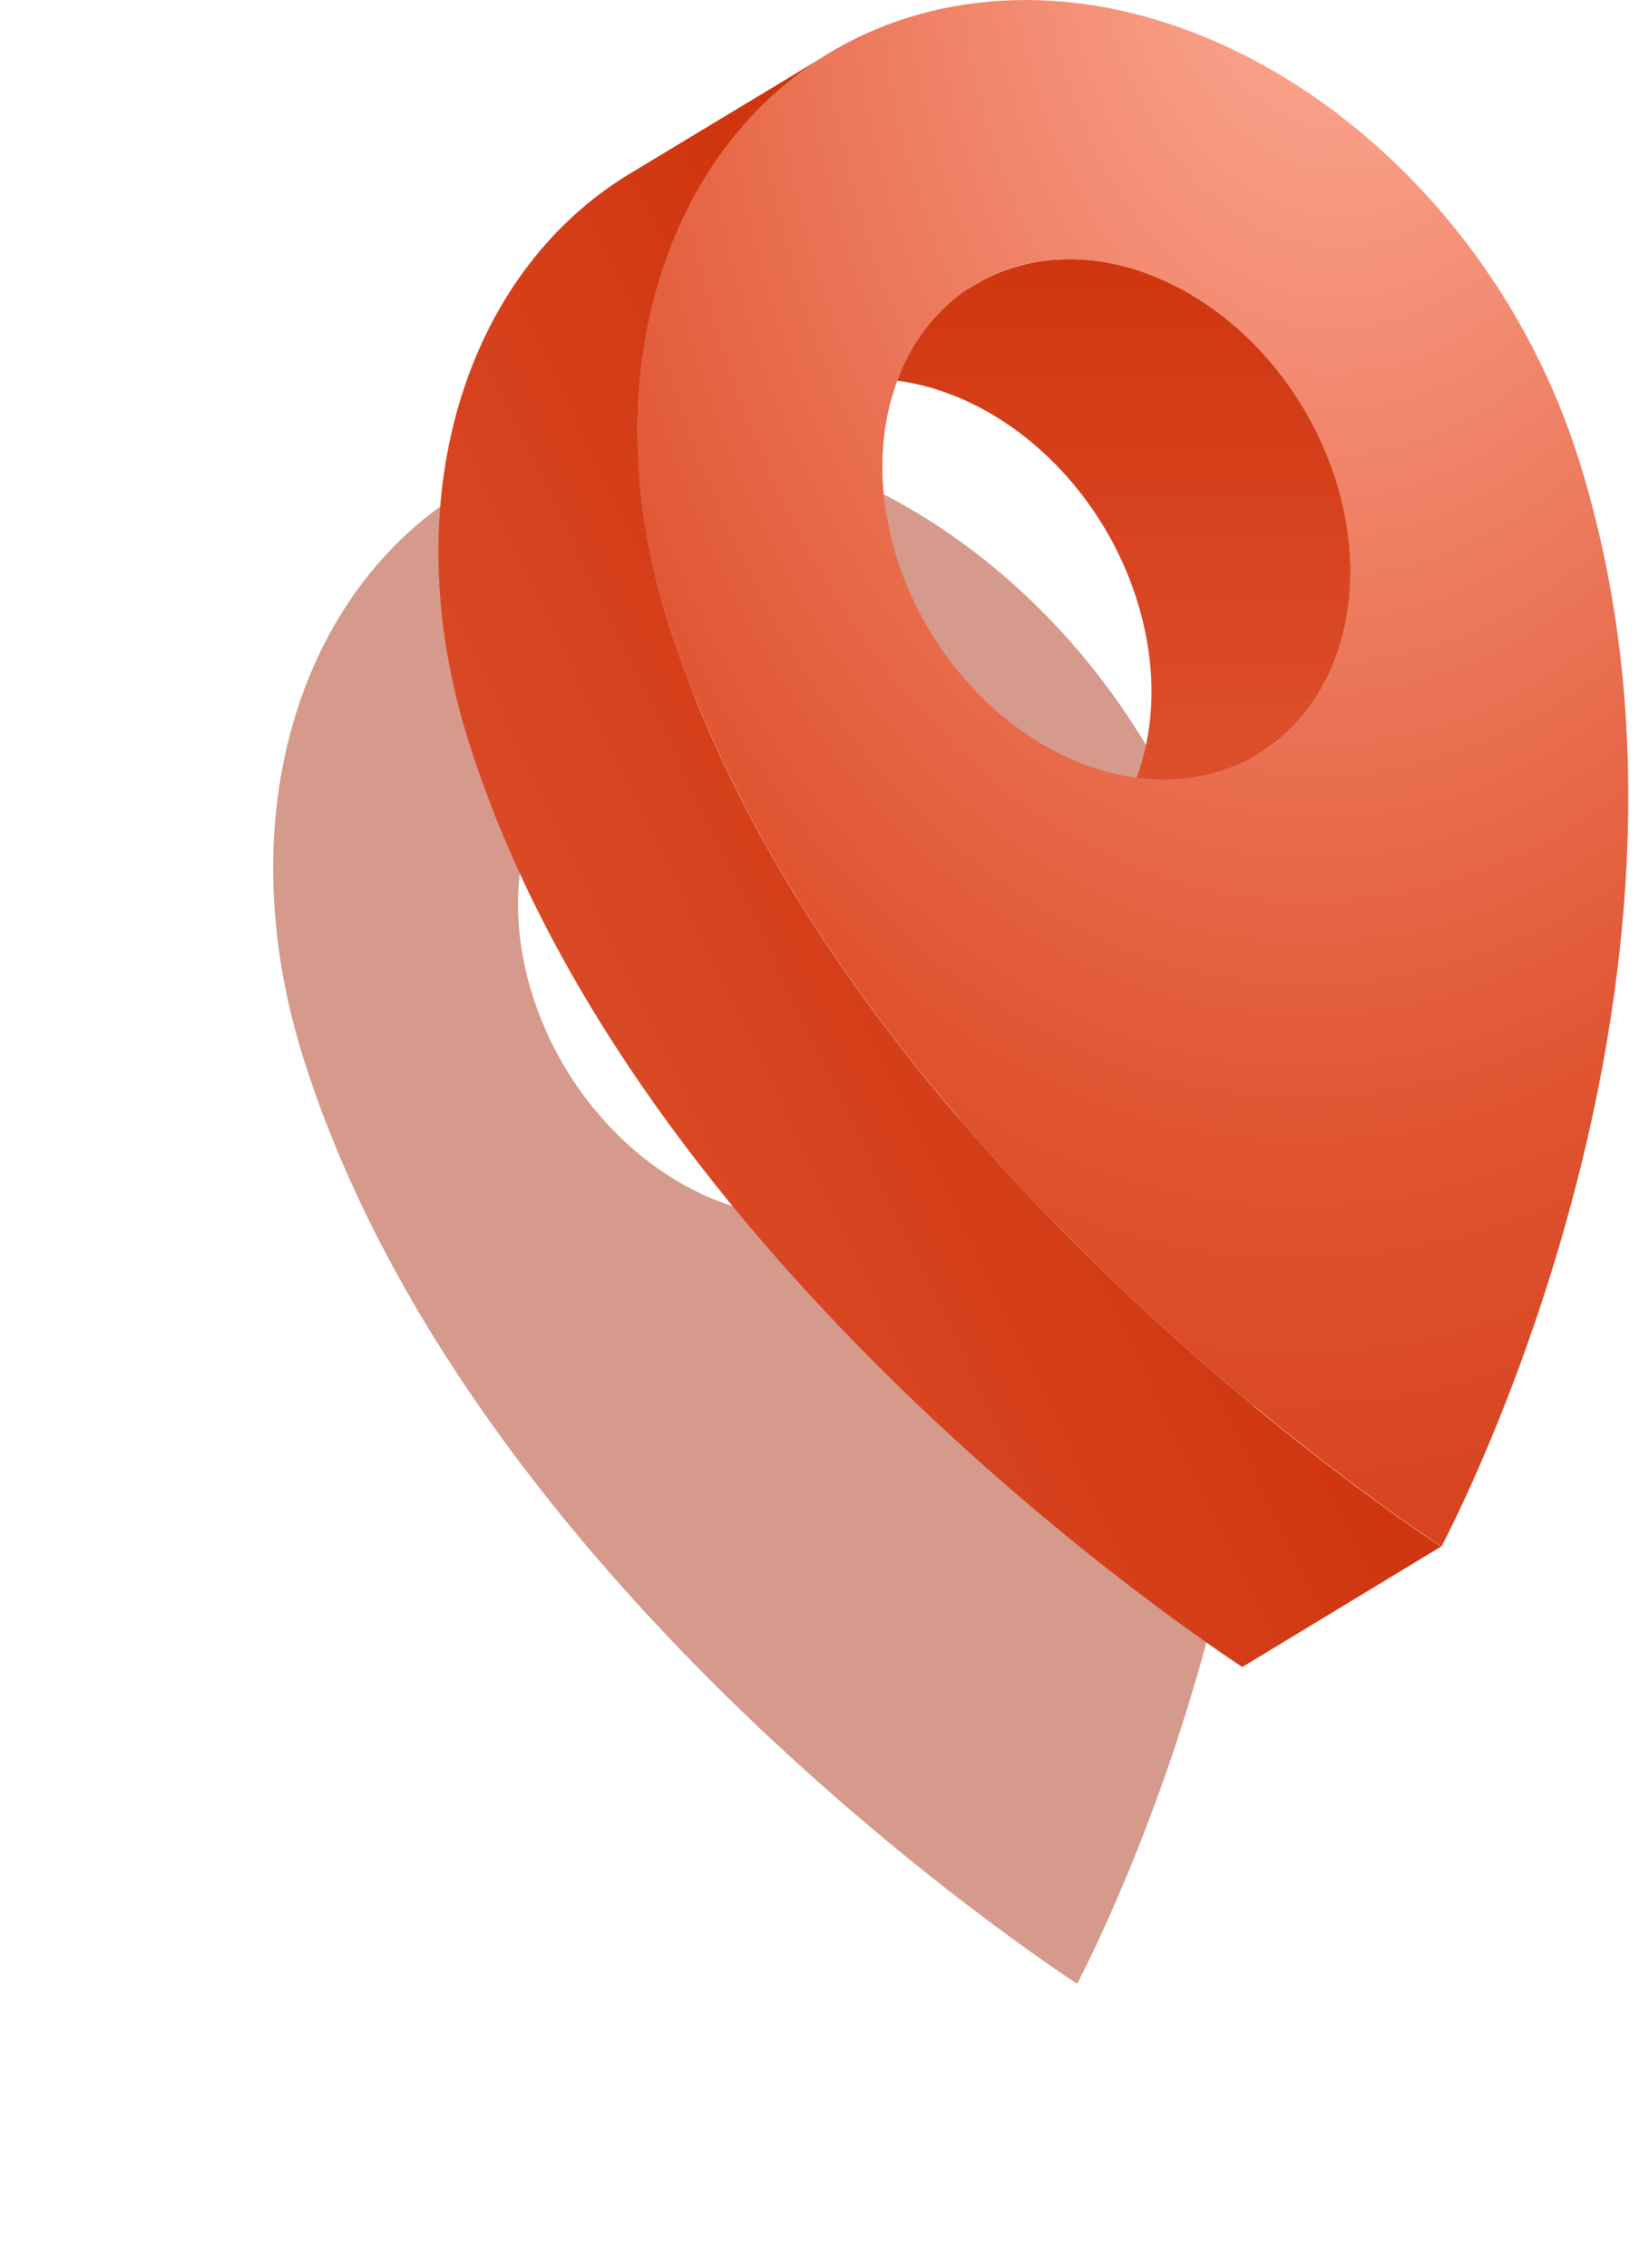
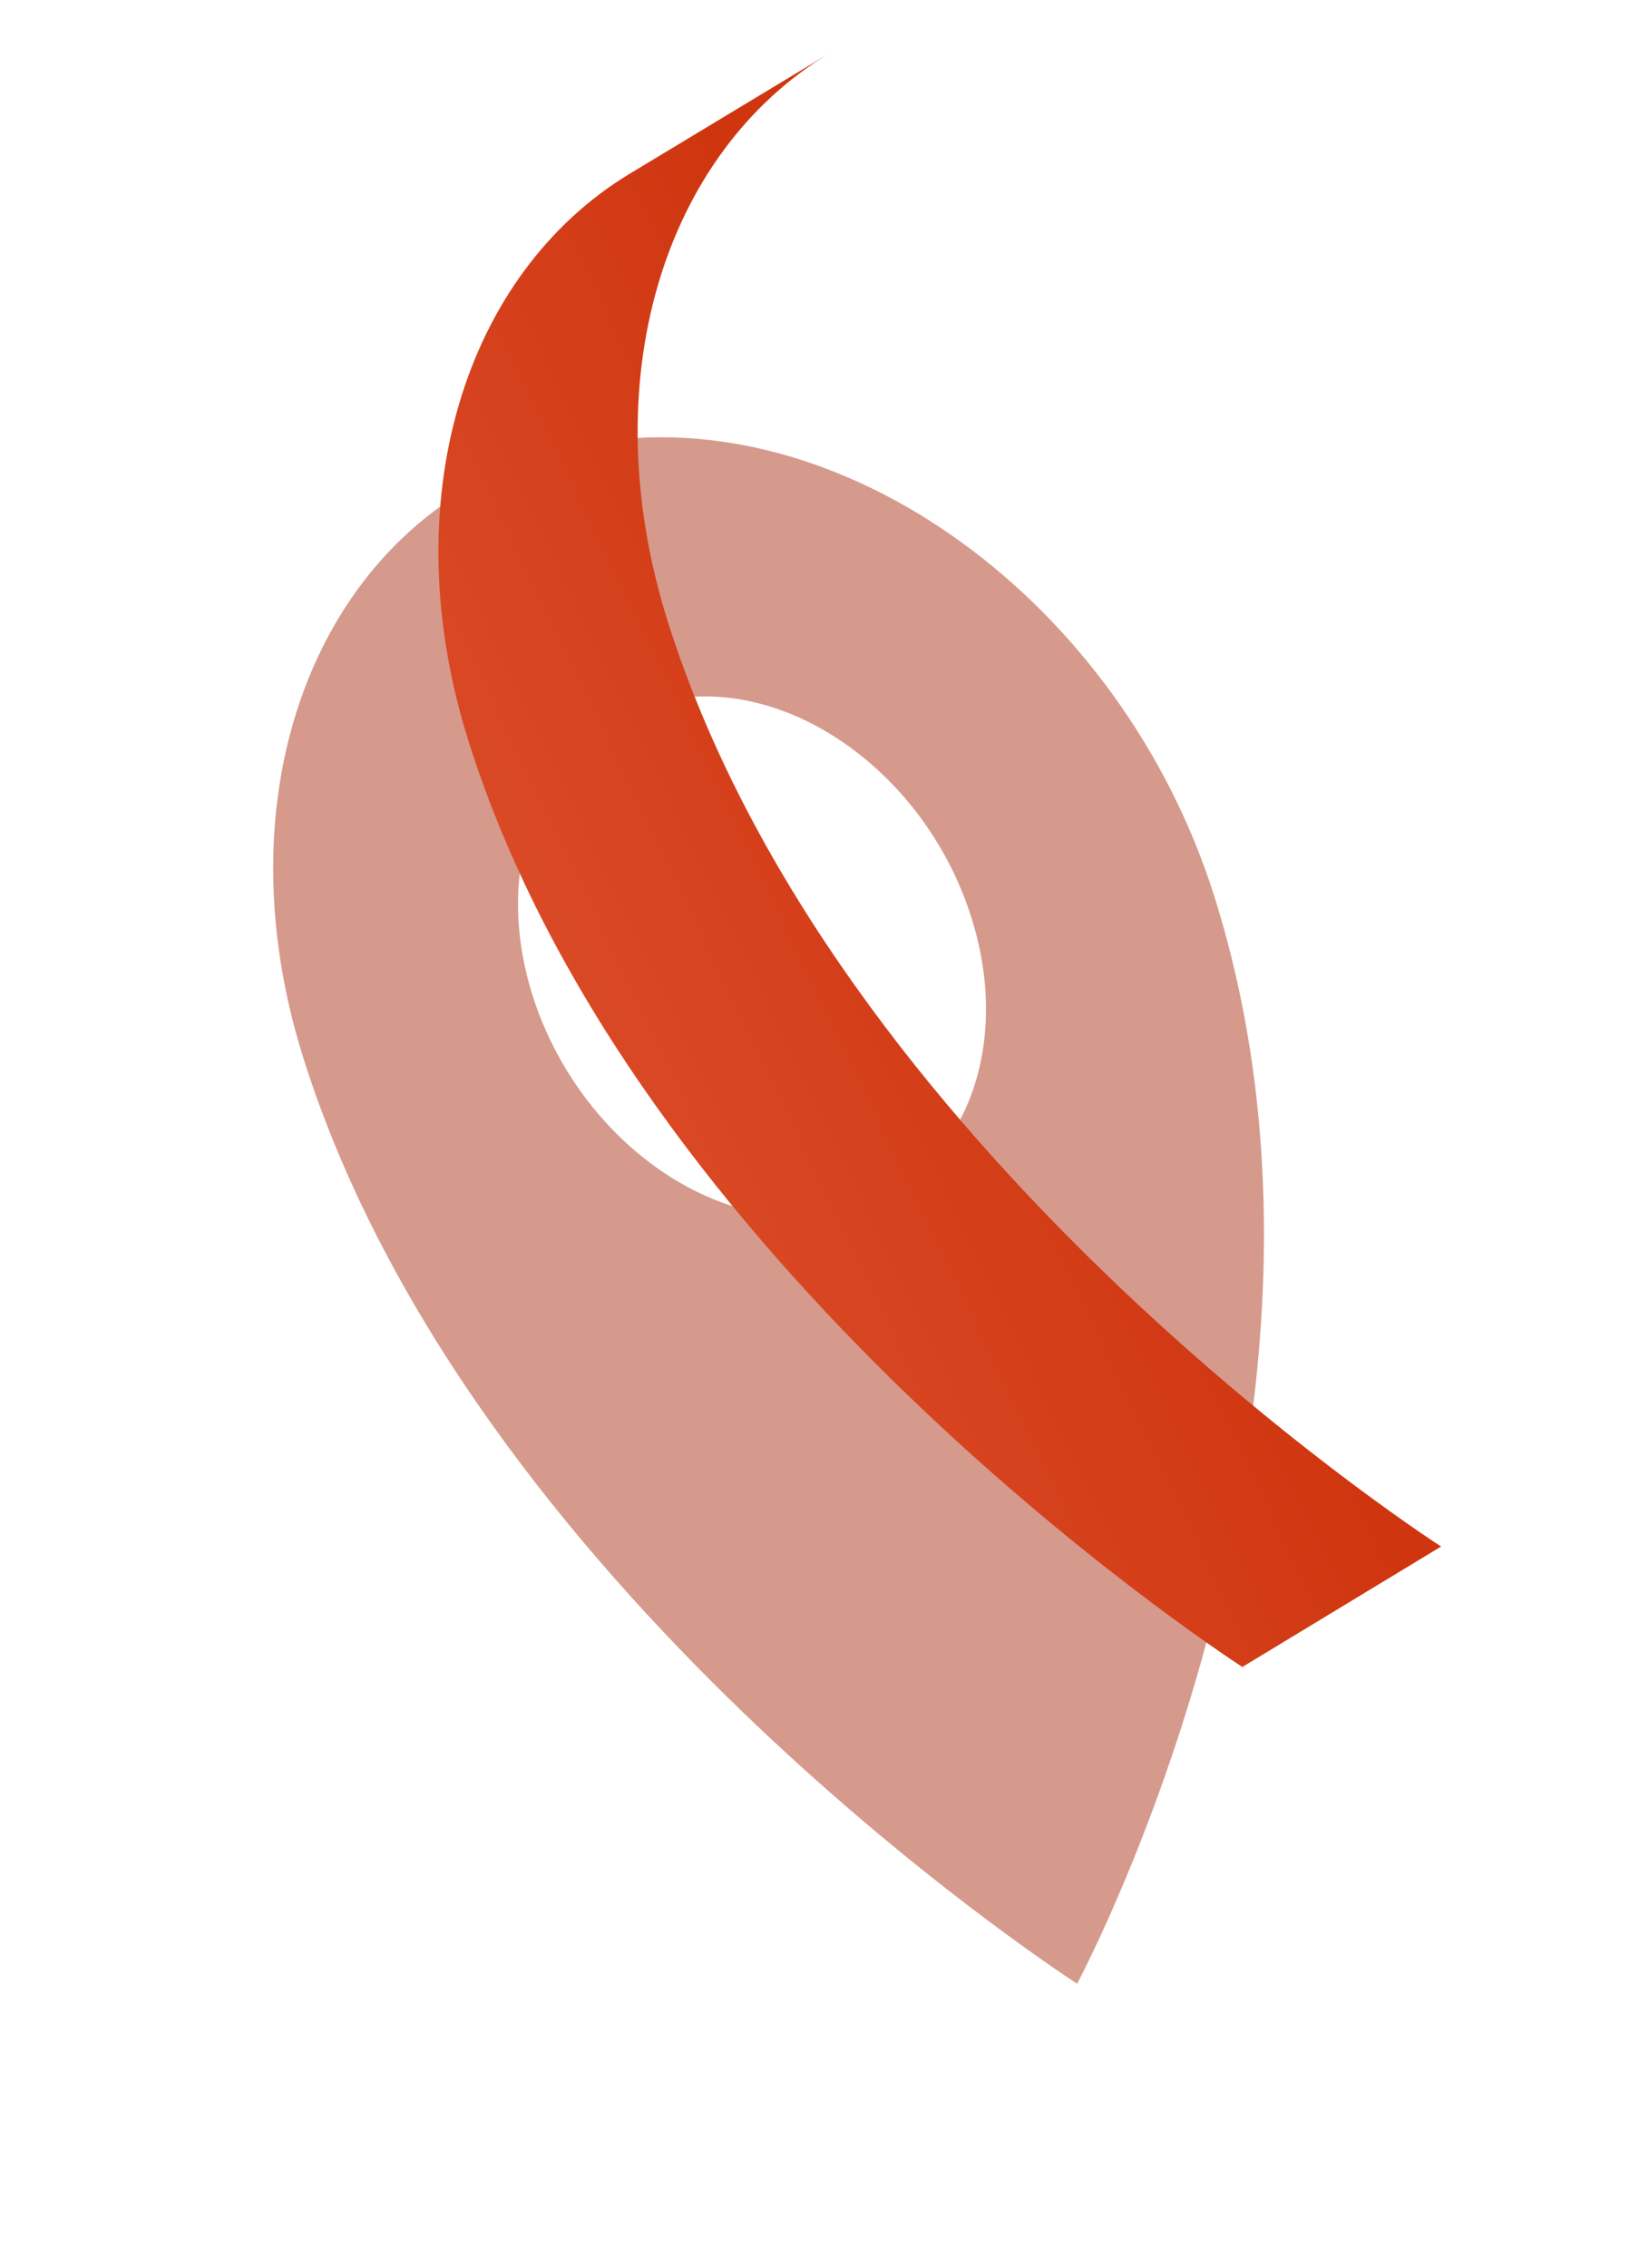
<svg xmlns="http://www.w3.org/2000/svg" width="60" height="83" viewBox="0 0 60 83" fill="none">
  <g filter="url(#filter0_f_638_417)">
    <path d="M21.599 16.229C30.801 14.584 41.029 21.99 44.446 32.777C50.382 51.541 39.979 71.531 39.431 72.592C38.323 71.857 17.191 57.956 11.115 38.748C7.698 27.961 12.398 17.885 21.599 16.229ZM30.509 44.416C34.941 43.623 37.203 38.76 35.559 33.57C33.915 28.369 28.993 24.8 24.55 25.593C20.118 26.386 17.856 31.249 19.5 36.439C21.156 41.64 26.078 45.209 30.509 44.416Z" fill="#AD371A" fill-opacity="0.5" />
  </g>
-   <path d="M46.063 27.588L38.774 31.985C41.689 30.224 42.961 26.2 41.619 21.955C39.975 16.754 35.054 13.185 30.61 13.978C29.794 14.13 29.059 14.41 28.395 14.806L35.683 10.421C36.337 10.025 37.083 9.745 37.899 9.593C42.331 8.8 47.264 12.369 48.908 17.57C50.249 21.804 48.978 25.827 46.063 27.588Z" fill="url(#paint0_linear_638_417)" />
  <path d="M52.755 56.592L45.478 61C44.37 60.265 23.238 46.364 17.162 27.156C14.375 18.352 16.999 10.013 23.063 6.351L30.352 1.954C24.287 5.616 21.675 13.955 24.451 22.76C30.527 41.956 51.647 55.869 52.755 56.592Z" fill="url(#paint1_linear_638_417)" />
-   <path d="M34.937 0.229C44.139 -1.416 54.367 5.99 57.783 16.777C63.72 35.541 53.317 55.531 52.769 56.592C51.661 55.857 30.529 41.956 24.453 22.748C21.036 11.961 25.736 1.885 34.937 0.229ZM43.847 28.416C48.279 27.623 50.541 22.76 48.897 17.57C47.253 12.369 42.331 8.8 37.888 9.593C33.456 10.386 31.194 15.249 32.838 20.439C34.494 25.64 39.416 29.209 43.847 28.416Z" fill="url(#paint2_radial_638_417)" />
  <defs>
    <filter id="filter0_f_638_417" x="0" y="6" width="56.27" height="76.592" filterUnits="userSpaceOnUse" color-interpolation-filters="sRGB">
      <feFlood flood-opacity="0" result="BackgroundImageFix" />
      <feBlend mode="normal" in="SourceGraphic" in2="BackgroundImageFix" result="shape" />
      <feGaussianBlur stdDeviation="5" result="effect1_foregroundBlur_638_417" />
    </filter>
    <linearGradient id="paint0_linear_638_417" x1="38.918" y1="9.483" x2="38.918" y2="31.985" gradientUnits="userSpaceOnUse">
      <stop stop-color="#CF3610" />
      <stop offset="1" stop-color="#E05431" />
    </linearGradient>
    <linearGradient id="paint1_linear_638_417" x1="15.5" y1="49.5" x2="41.495" y2="37.006" gradientUnits="userSpaceOnUse">
      <stop stop-color="#E05431" />
      <stop offset="1" stop-color="#CF3610" />
    </linearGradient>
    <radialGradient id="paint2_radial_638_417" cx="0" cy="0" r="1" gradientUnits="userSpaceOnUse" gradientTransform="translate(49 -6) rotate(92.654) scale(75.581 48.44)">
      <stop stop-color="#FFB19D" />
      <stop offset="0.636" stop-color="#E05431" />
      <stop offset="1" stop-color="#CF3610" />
    </radialGradient>
  </defs>
</svg>